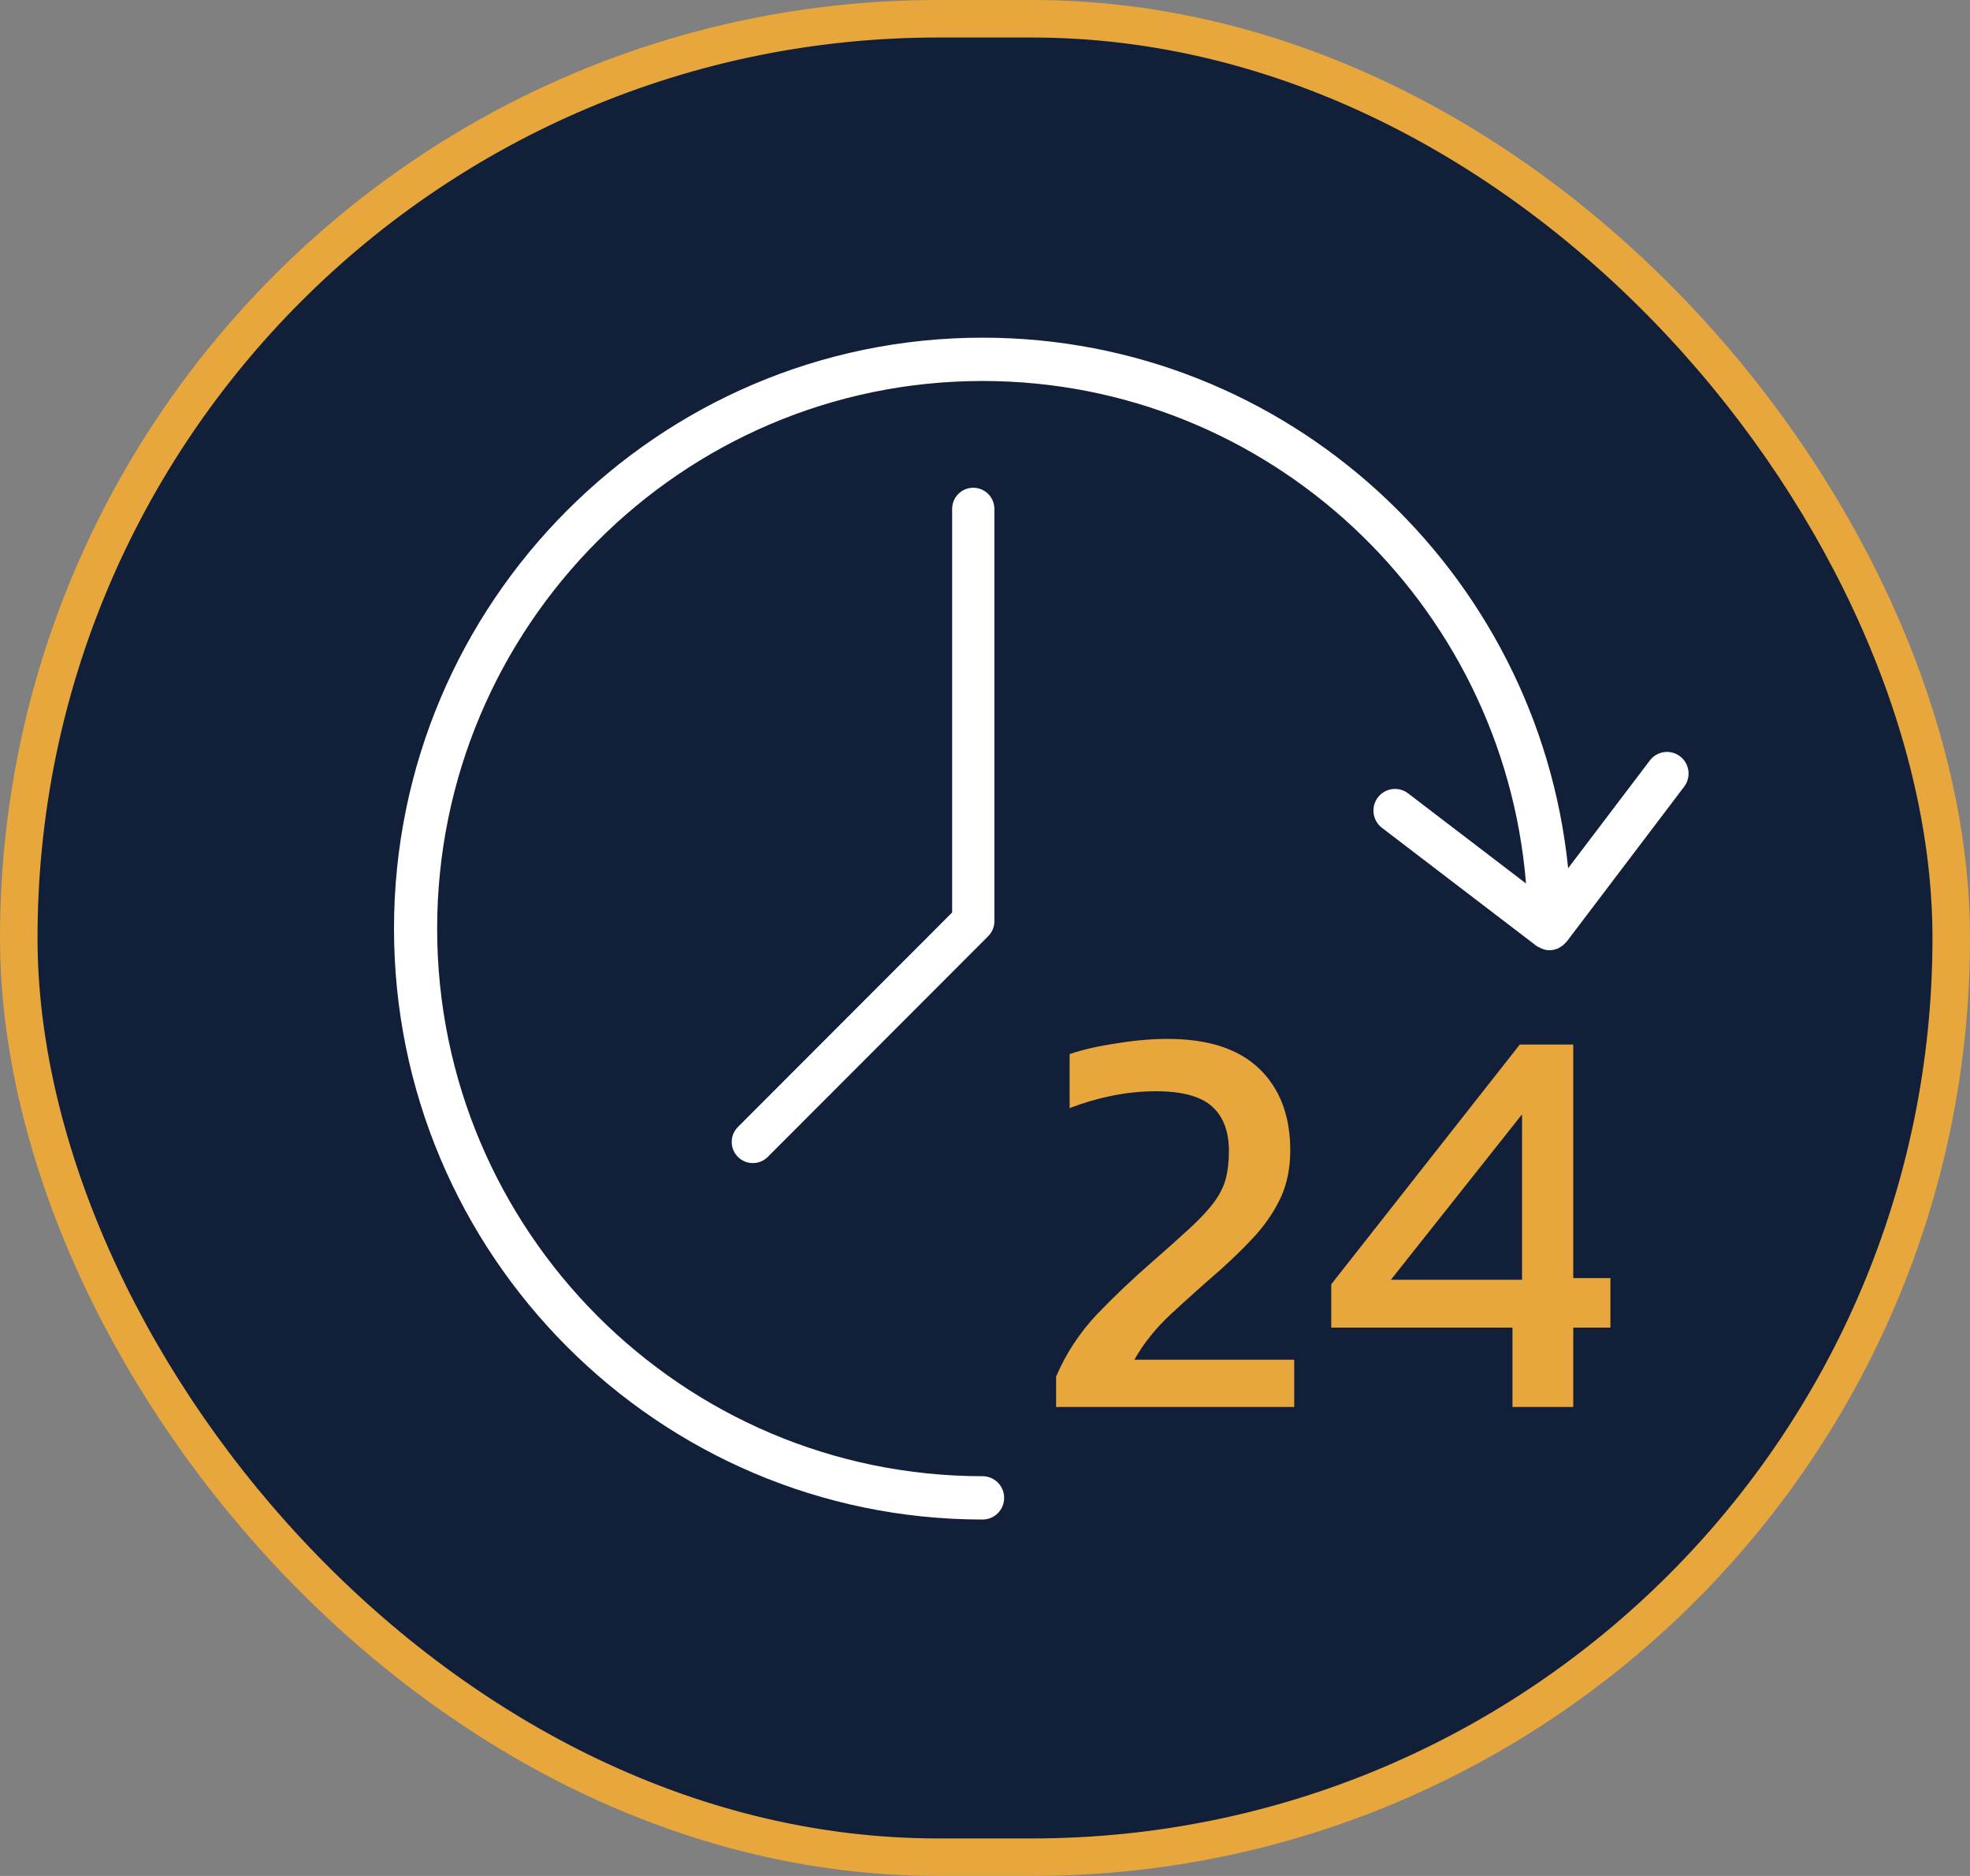
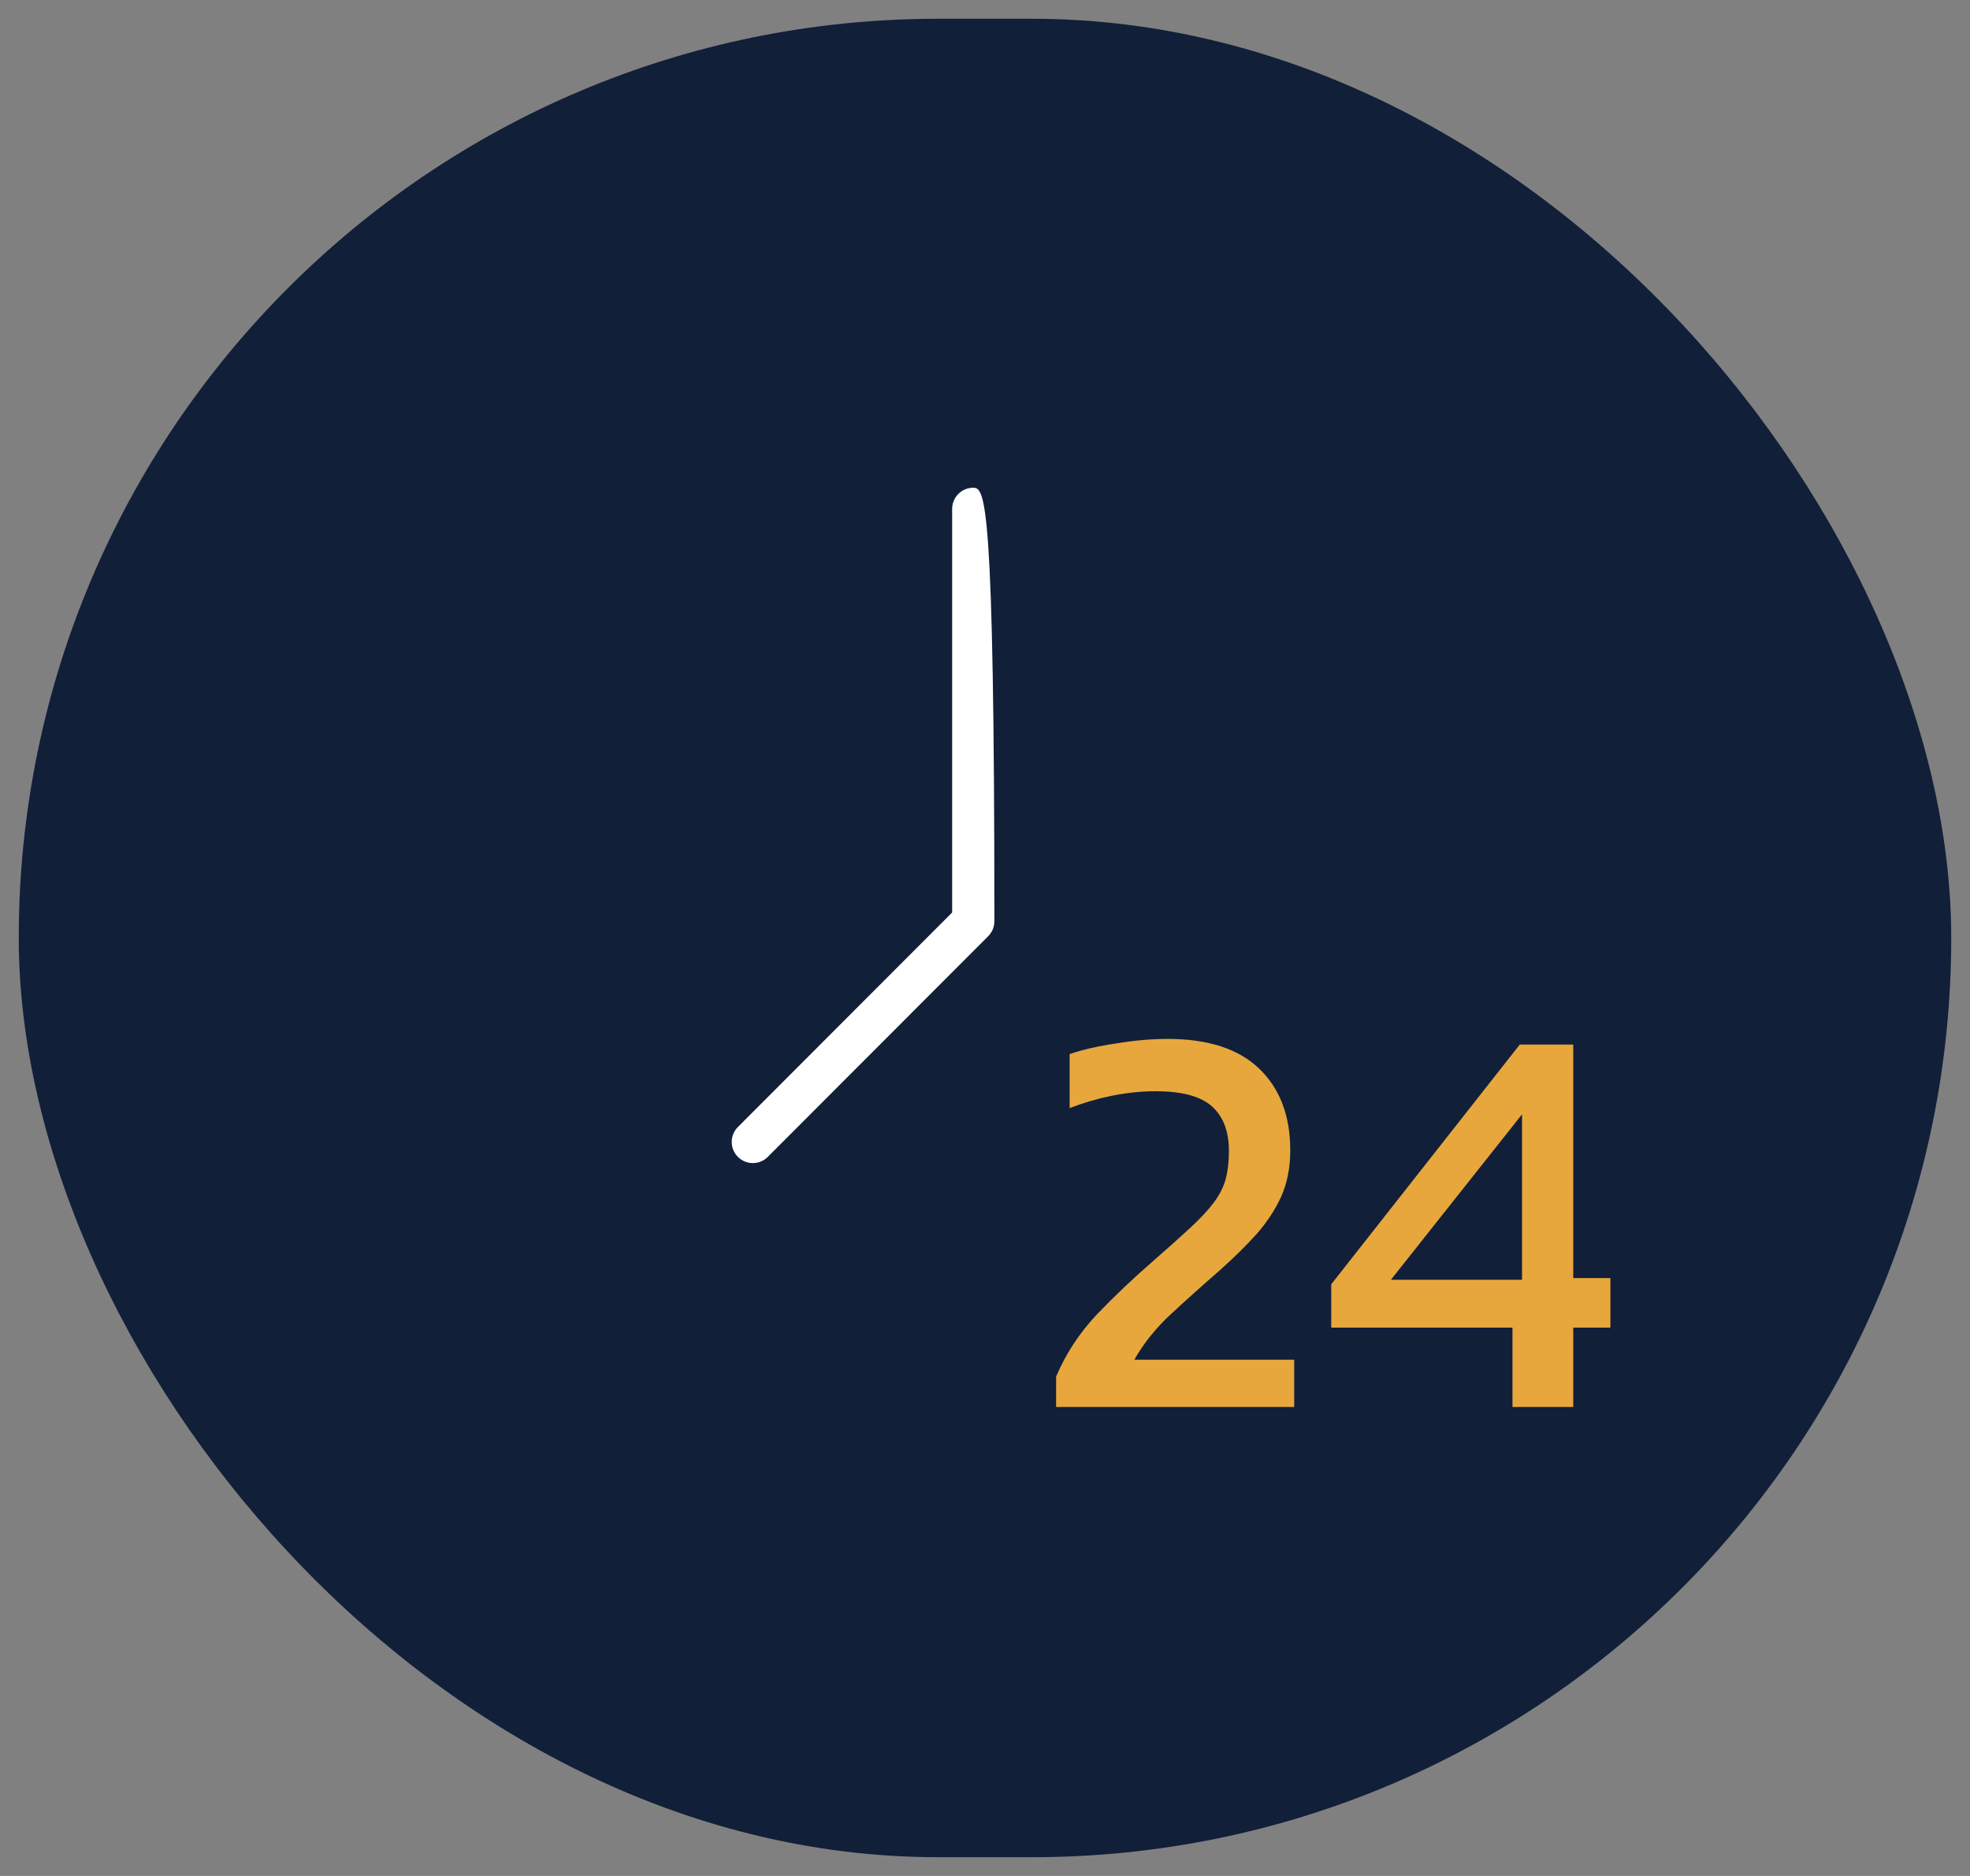
<svg xmlns="http://www.w3.org/2000/svg" width="105" height="100" viewBox="0 0 105 100" fill="none">
  <rect x="0" y="0" width="105" height="100" fill="#808080" stroke="none" />
  <rect x="1" y="1" width="103" height="98" rx="49" fill="#111F39" />
-   <rect x="1" y="1" width="103" height="98" rx="49" stroke="#E7A73C" stroke-width="2" />
-   <path d="M52.371 81C53.007 81 53.521 80.483 53.521 79.845C53.521 79.208 53.007 78.691 52.371 78.691C36.341 78.691 23.3 65.596 23.3 49.5C23.3 33.404 36.341 20.309 52.371 20.309C67.593 20.309 80.112 32.121 81.336 47.095L75.05 42.29C74.545 41.904 73.825 42.001 73.439 42.509C73.055 43.016 73.153 43.741 73.657 44.127L81.888 50.418C81.949 50.464 82.018 50.49 82.083 50.522C82.113 50.537 82.14 50.557 82.172 50.568C82.305 50.62 82.443 50.654 82.584 50.654C82.585 50.654 82.586 50.654 82.588 50.654C82.589 50.654 82.592 50.654 82.593 50.654C82.765 50.654 82.925 50.61 83.072 50.542C83.094 50.531 83.11 50.513 83.131 50.502C83.261 50.432 83.373 50.341 83.466 50.227C83.475 50.216 83.49 50.211 83.5 50.2L89.765 41.935C90.15 41.428 90.052 40.704 89.547 40.318C89.043 39.932 88.321 40.03 87.936 40.537L83.581 46.281C81.969 30.418 68.588 18 52.372 18C35.073 18 21 32.13 21 49.5C21 66.87 35.072 81 52.371 81Z" fill="white" />
-   <path d="M51.874 26C51.252 26 50.749 26.505 50.749 27.127V48.641L39.33 60.076C38.89 60.517 38.89 61.229 39.33 61.67C39.55 61.889 39.838 62 40.126 62C40.414 62 40.702 61.889 40.922 61.67L52.67 49.905C52.882 49.693 53 49.406 53 49.108V27.127C53 26.505 52.497 26 51.874 26Z" fill="white" />
+   <path d="M51.874 26C51.252 26 50.749 26.505 50.749 27.127V48.641L39.33 60.076C38.89 60.517 38.89 61.229 39.33 61.67C39.55 61.889 39.838 62 40.126 62C40.414 62 40.702 61.889 40.922 61.67L52.67 49.905C52.882 49.693 53 49.406 53 49.108C53 26.505 52.497 26 51.874 26Z" fill="white" />
  <path d="M56.29 75V73.38C56.81 72.16 57.53 71.06 58.45 70.08C59.39 69.1 60.39 68.15 61.45 67.23C62.25 66.53 62.91 65.94 63.43 65.46C63.97 64.96 64.39 64.51 64.69 64.11C64.99 63.71 65.2 63.3 65.32 62.88C65.44 62.44 65.5 61.93 65.5 61.35C65.5 60.31 65.2 59.52 64.6 58.98C64 58.44 63 58.17 61.6 58.17C60.84 58.17 60.06 58.25 59.26 58.41C58.48 58.57 57.73 58.79 57.01 59.07V56.19C57.71 55.95 58.54 55.76 59.5 55.62C60.46 55.46 61.37 55.38 62.23 55.38C64.39 55.38 66.02 55.91 67.12 56.97C68.22 58.03 68.77 59.48 68.77 61.32C68.77 62.24 68.61 63.06 68.29 63.78C67.97 64.48 67.53 65.15 66.97 65.79C66.41 66.41 65.76 67.05 65.02 67.71C64.1 68.51 63.23 69.29 62.41 70.05C61.61 70.79 60.96 71.6 60.46 72.48H68.98V75H56.29ZM80.614 75V70.77H70.954V68.46L81.004 55.68H83.854V68.13H85.834V70.77H83.854V75H80.614ZM74.134 68.22H81.124V59.4L74.134 68.22Z" fill="#E7A73C" />
</svg>